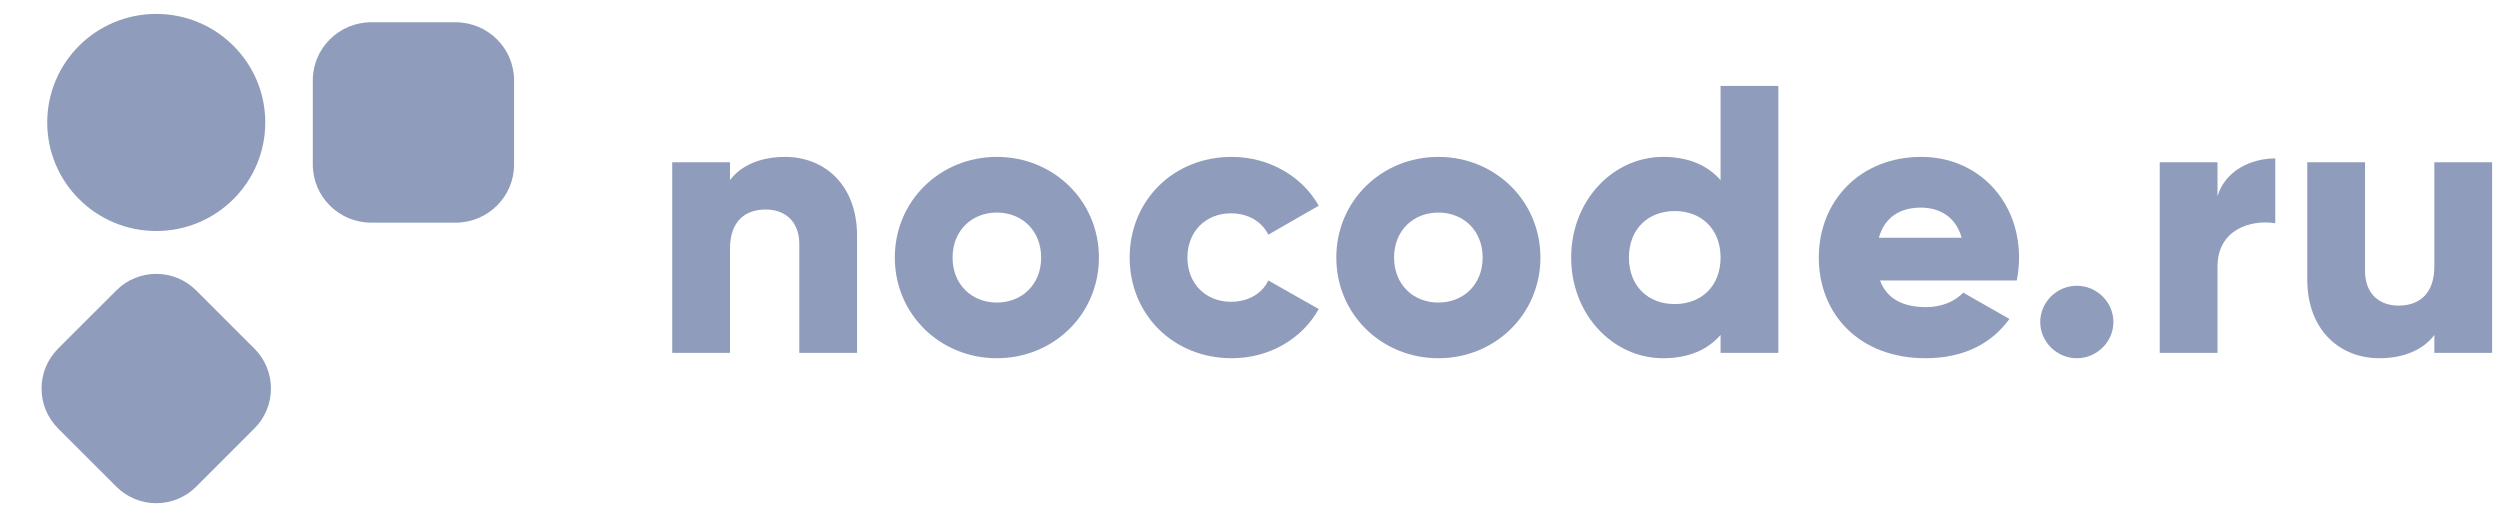
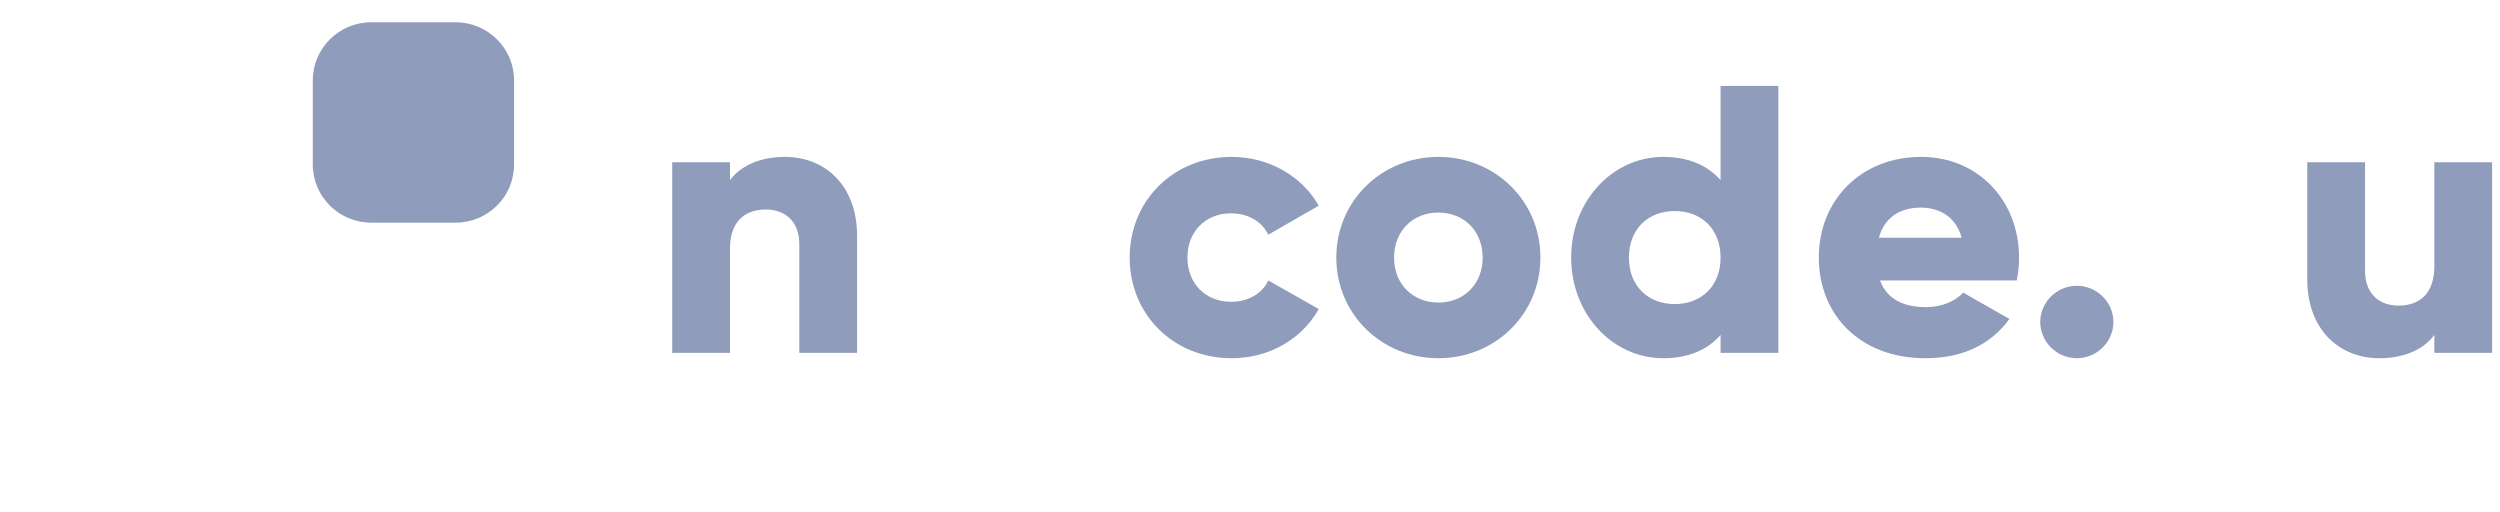
<svg xmlns="http://www.w3.org/2000/svg" width="200" height="41" viewBox="0 0 200 41" fill="none">
-   <ellipse cx="12.5" cy="9.797" rx="8.722" ry="8.684" fill="#8F9CBB" />
  <path d="M25.024 6.426C25.024 3.861 27.121 1.781 29.707 1.781H36.442C39.029 1.781 41.125 3.861 41.125 6.426V13.168C41.125 15.734 39.029 17.813 36.442 17.813H29.707C27.121 17.813 25.024 15.734 25.024 13.168V6.426Z" fill="#8F9CBB" />
  <g clip-path="url(#clip0_79_6098)">
-     <path d="M9.307 23.233C11.071 21.469 13.93 21.469 15.694 23.233L20.354 27.89C22.118 29.654 22.118 32.512 20.354 34.275L15.694 38.933C13.93 40.697 11.071 40.697 9.307 38.933L4.647 34.275C2.883 32.512 2.883 29.654 4.647 27.89L9.307 23.233Z" fill="#8F9CBB" />
-   </g>
+     </g>
  <path d="M62.804 12.551C60.771 12.551 59.231 13.284 58.399 14.412V12.979H53.778V28.231H58.399V19.903C58.399 17.737 59.569 16.761 61.264 16.761C62.743 16.761 63.944 17.646 63.944 19.537V28.231H68.565V18.866C68.565 14.748 65.916 12.551 62.804 12.551Z" fill="#8F9CBB" />
-   <path d="M79.749 28.658C84.278 28.658 87.913 25.15 87.913 20.605C87.913 16.059 84.278 12.551 79.749 12.551C75.22 12.551 71.585 16.059 71.585 20.605C71.585 25.15 75.22 28.658 79.749 28.658ZM79.749 24.204C77.746 24.204 76.206 22.771 76.206 20.605C76.206 18.439 77.746 17.005 79.749 17.005C81.751 17.005 83.292 18.439 83.292 20.605C83.292 22.771 81.751 24.204 79.749 24.204Z" fill="#8F9CBB" />
  <path d="M98.537 28.658C101.556 28.658 104.175 27.102 105.5 24.723L101.464 22.435C100.971 23.503 99.831 24.143 98.475 24.143C96.473 24.143 94.994 22.71 94.994 20.605C94.994 18.5 96.473 17.066 98.475 17.066C99.831 17.066 100.94 17.707 101.464 18.774L105.5 16.456C104.175 14.107 101.525 12.551 98.537 12.551C93.854 12.551 90.373 16.059 90.373 20.605C90.373 25.15 93.854 28.658 98.537 28.658Z" fill="#8F9CBB" />
  <path d="M115.069 28.658C119.597 28.658 123.233 25.15 123.233 20.605C123.233 16.059 119.597 12.551 115.069 12.551C110.54 12.551 106.905 16.059 106.905 20.605C106.905 25.15 110.54 28.658 115.069 28.658ZM115.069 24.204C113.066 24.204 111.526 22.771 111.526 20.605C111.526 18.439 113.066 17.005 115.069 17.005C117.071 17.005 118.612 18.439 118.612 20.605C118.612 22.771 117.071 24.204 115.069 24.204Z" fill="#8F9CBB" />
  <path d="M137.646 6.877V14.412C136.629 13.253 135.12 12.551 133.056 12.551C129.02 12.551 125.693 16.059 125.693 20.605C125.693 25.15 129.02 28.658 133.056 28.658C135.12 28.658 136.629 27.957 137.646 26.797V28.231H142.267V6.877H137.646ZM133.98 24.326C131.854 24.326 130.314 22.893 130.314 20.605C130.314 18.317 131.854 16.883 133.98 16.883C136.106 16.883 137.646 18.317 137.646 20.605C137.646 22.893 136.106 24.326 133.98 24.326Z" fill="#8F9CBB" />
  <path d="M150.402 22.435H161.339C161.462 21.855 161.524 21.245 161.524 20.605C161.524 15.998 158.197 12.551 153.699 12.551C148.831 12.551 145.504 16.059 145.504 20.605C145.504 25.15 148.769 28.658 154.037 28.658C156.964 28.658 159.244 27.59 160.754 25.516L157.057 23.411C156.44 24.082 155.362 24.57 154.099 24.57C152.405 24.57 150.987 24.021 150.402 22.435ZM150.31 19.018C150.741 17.463 151.912 16.609 153.668 16.609C155.054 16.609 156.44 17.249 156.933 19.018H150.31Z" fill="#8F9CBB" />
  <path d="M166.146 28.658C167.748 28.658 169.073 27.346 169.073 25.76C169.073 24.174 167.748 22.862 166.146 22.862C164.544 22.862 163.219 24.174 163.219 25.76C163.219 27.346 164.544 28.658 166.146 28.658Z" fill="#8F9CBB" />
-   <path d="M177.4 15.694V12.979H172.778V28.231H177.4V21.337C177.4 18.317 180.111 17.554 182.021 17.859V12.673C180.08 12.673 178.016 13.65 177.4 15.694Z" fill="#8F9CBB" />
  <path d="M194.748 12.979V21.306C194.748 23.472 193.577 24.448 191.883 24.448C190.404 24.448 189.203 23.564 189.203 21.672V12.979H184.581V22.344C184.581 26.462 187.231 28.658 190.343 28.658C192.376 28.658 193.916 27.926 194.748 26.797V28.231H199.369V12.979H194.748Z" fill="#8F9CBB" />
  <defs>
    <clipPath id="clip0_79_6098">
      <rect width="19.68" height="19.595" fill="white" transform="translate(2.661 21.376)" />
    </clipPath>
  </defs>
</svg>